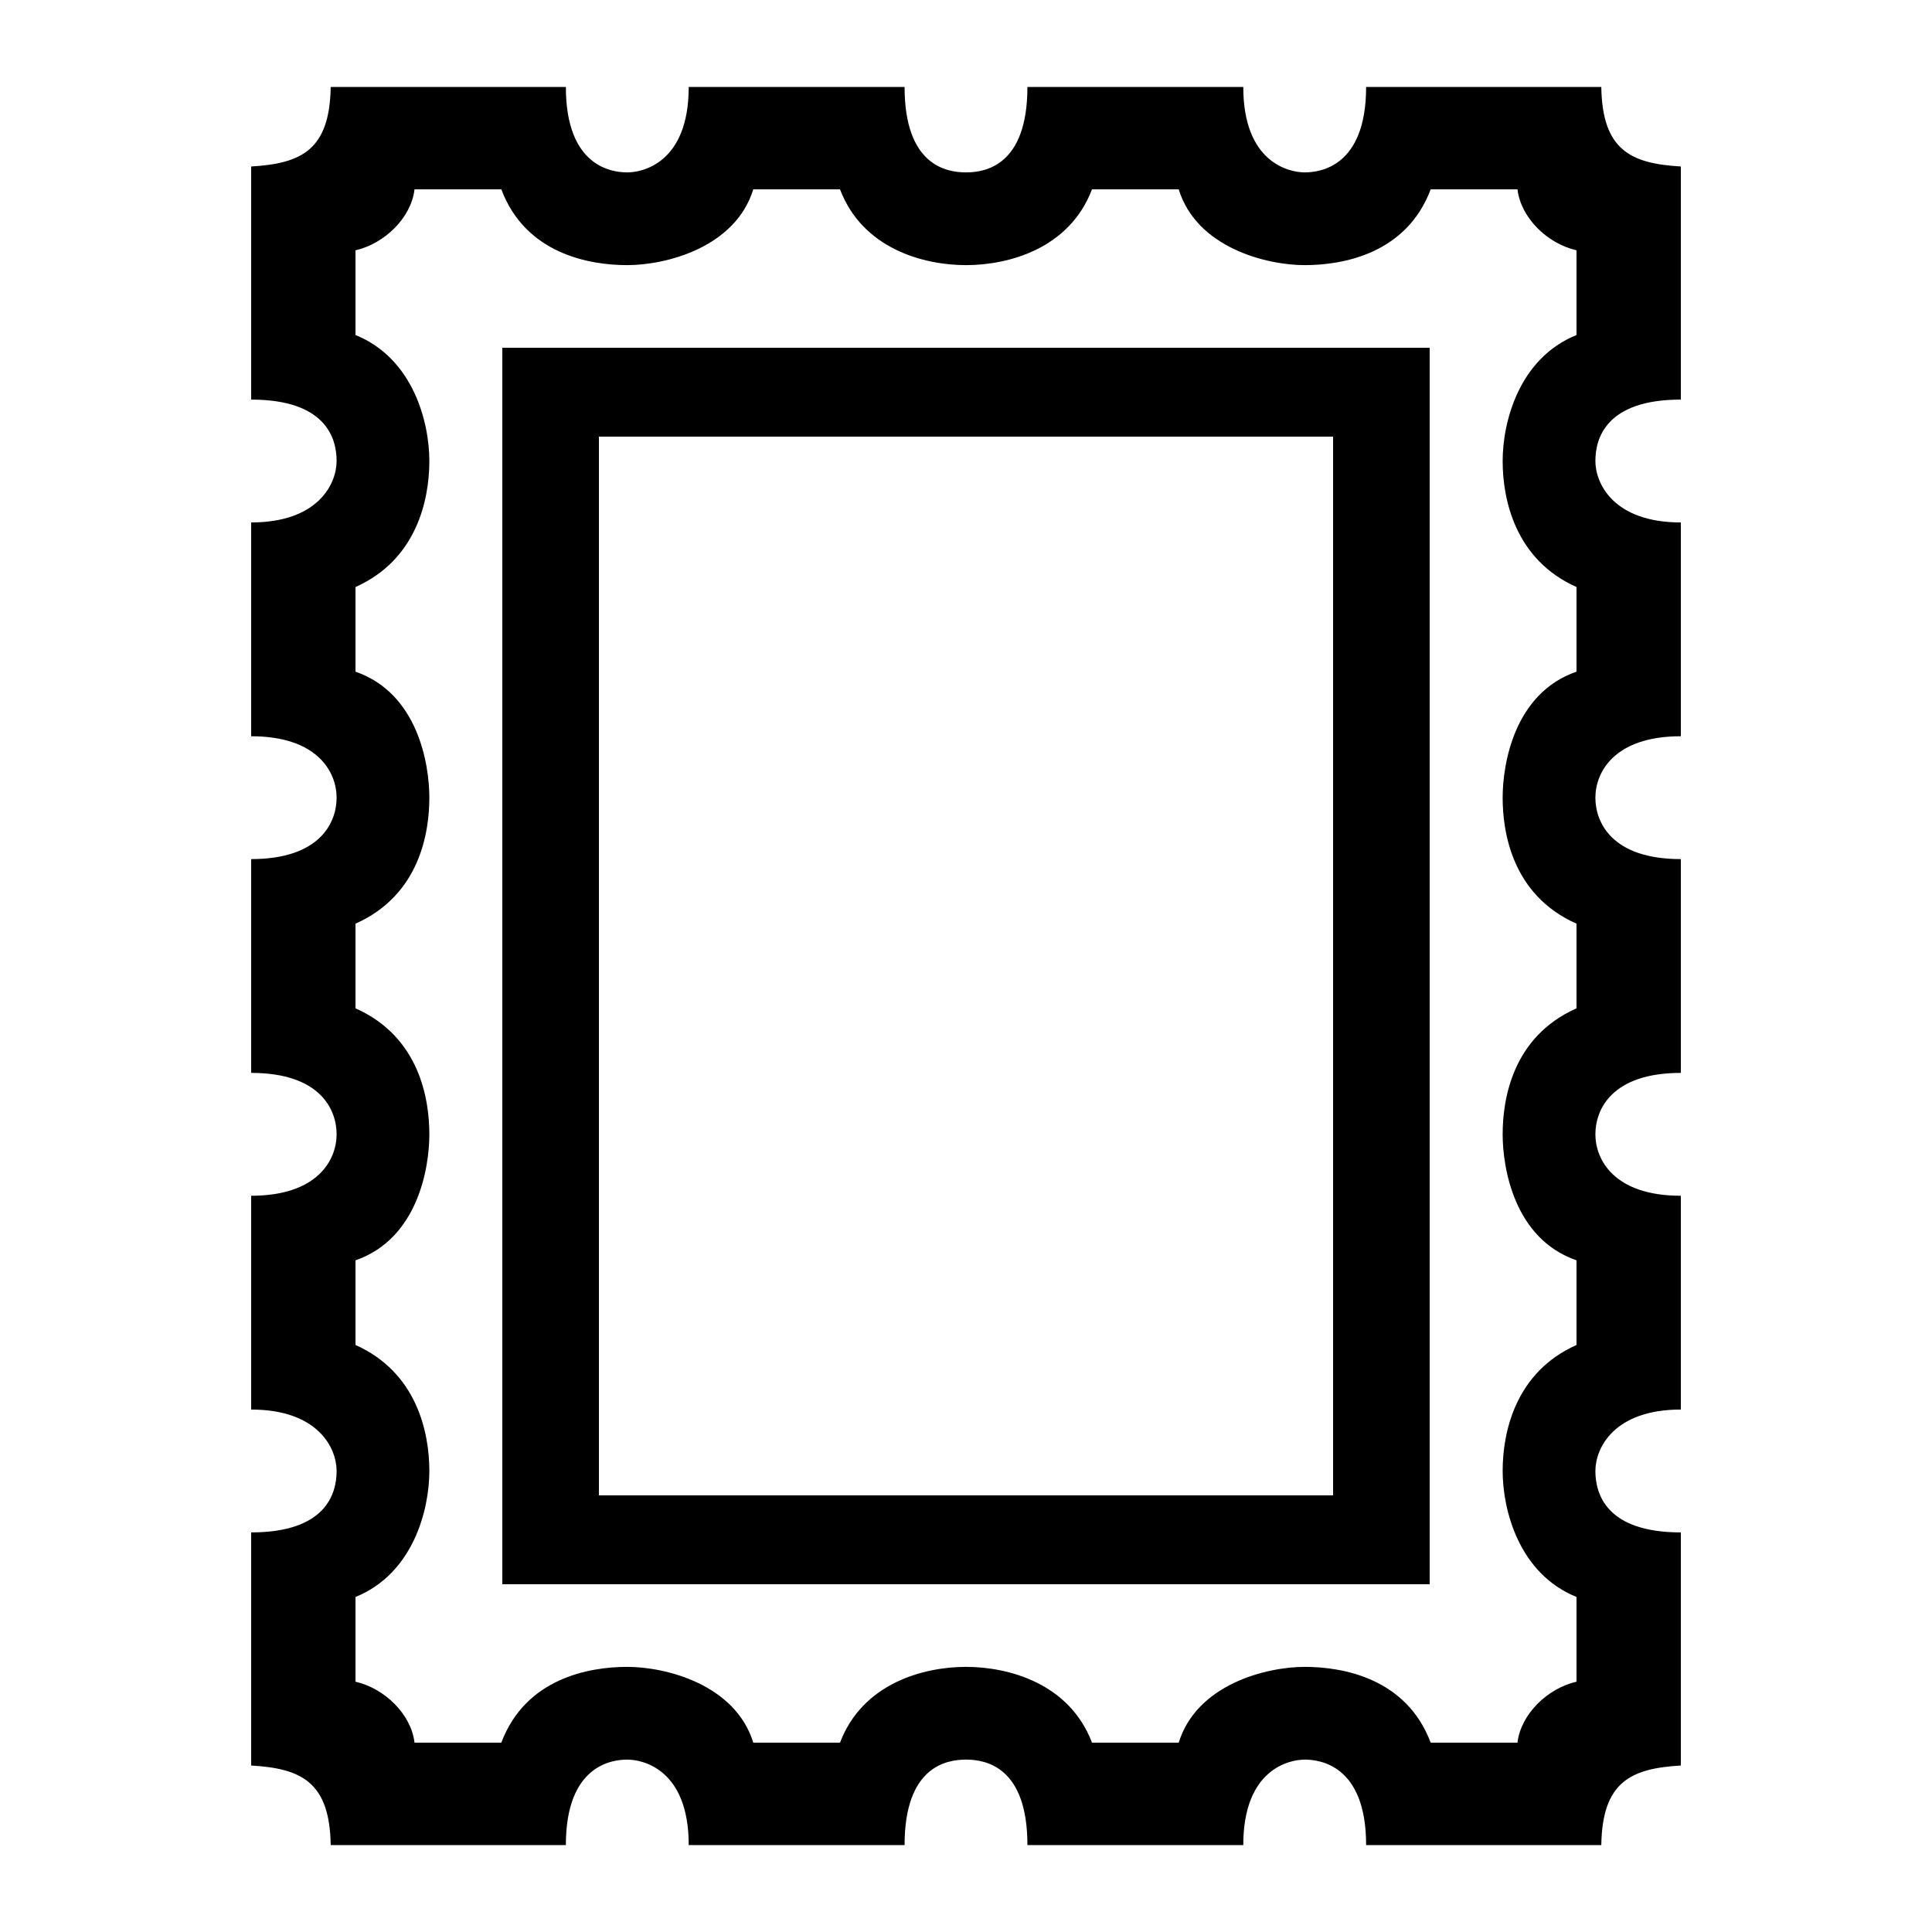
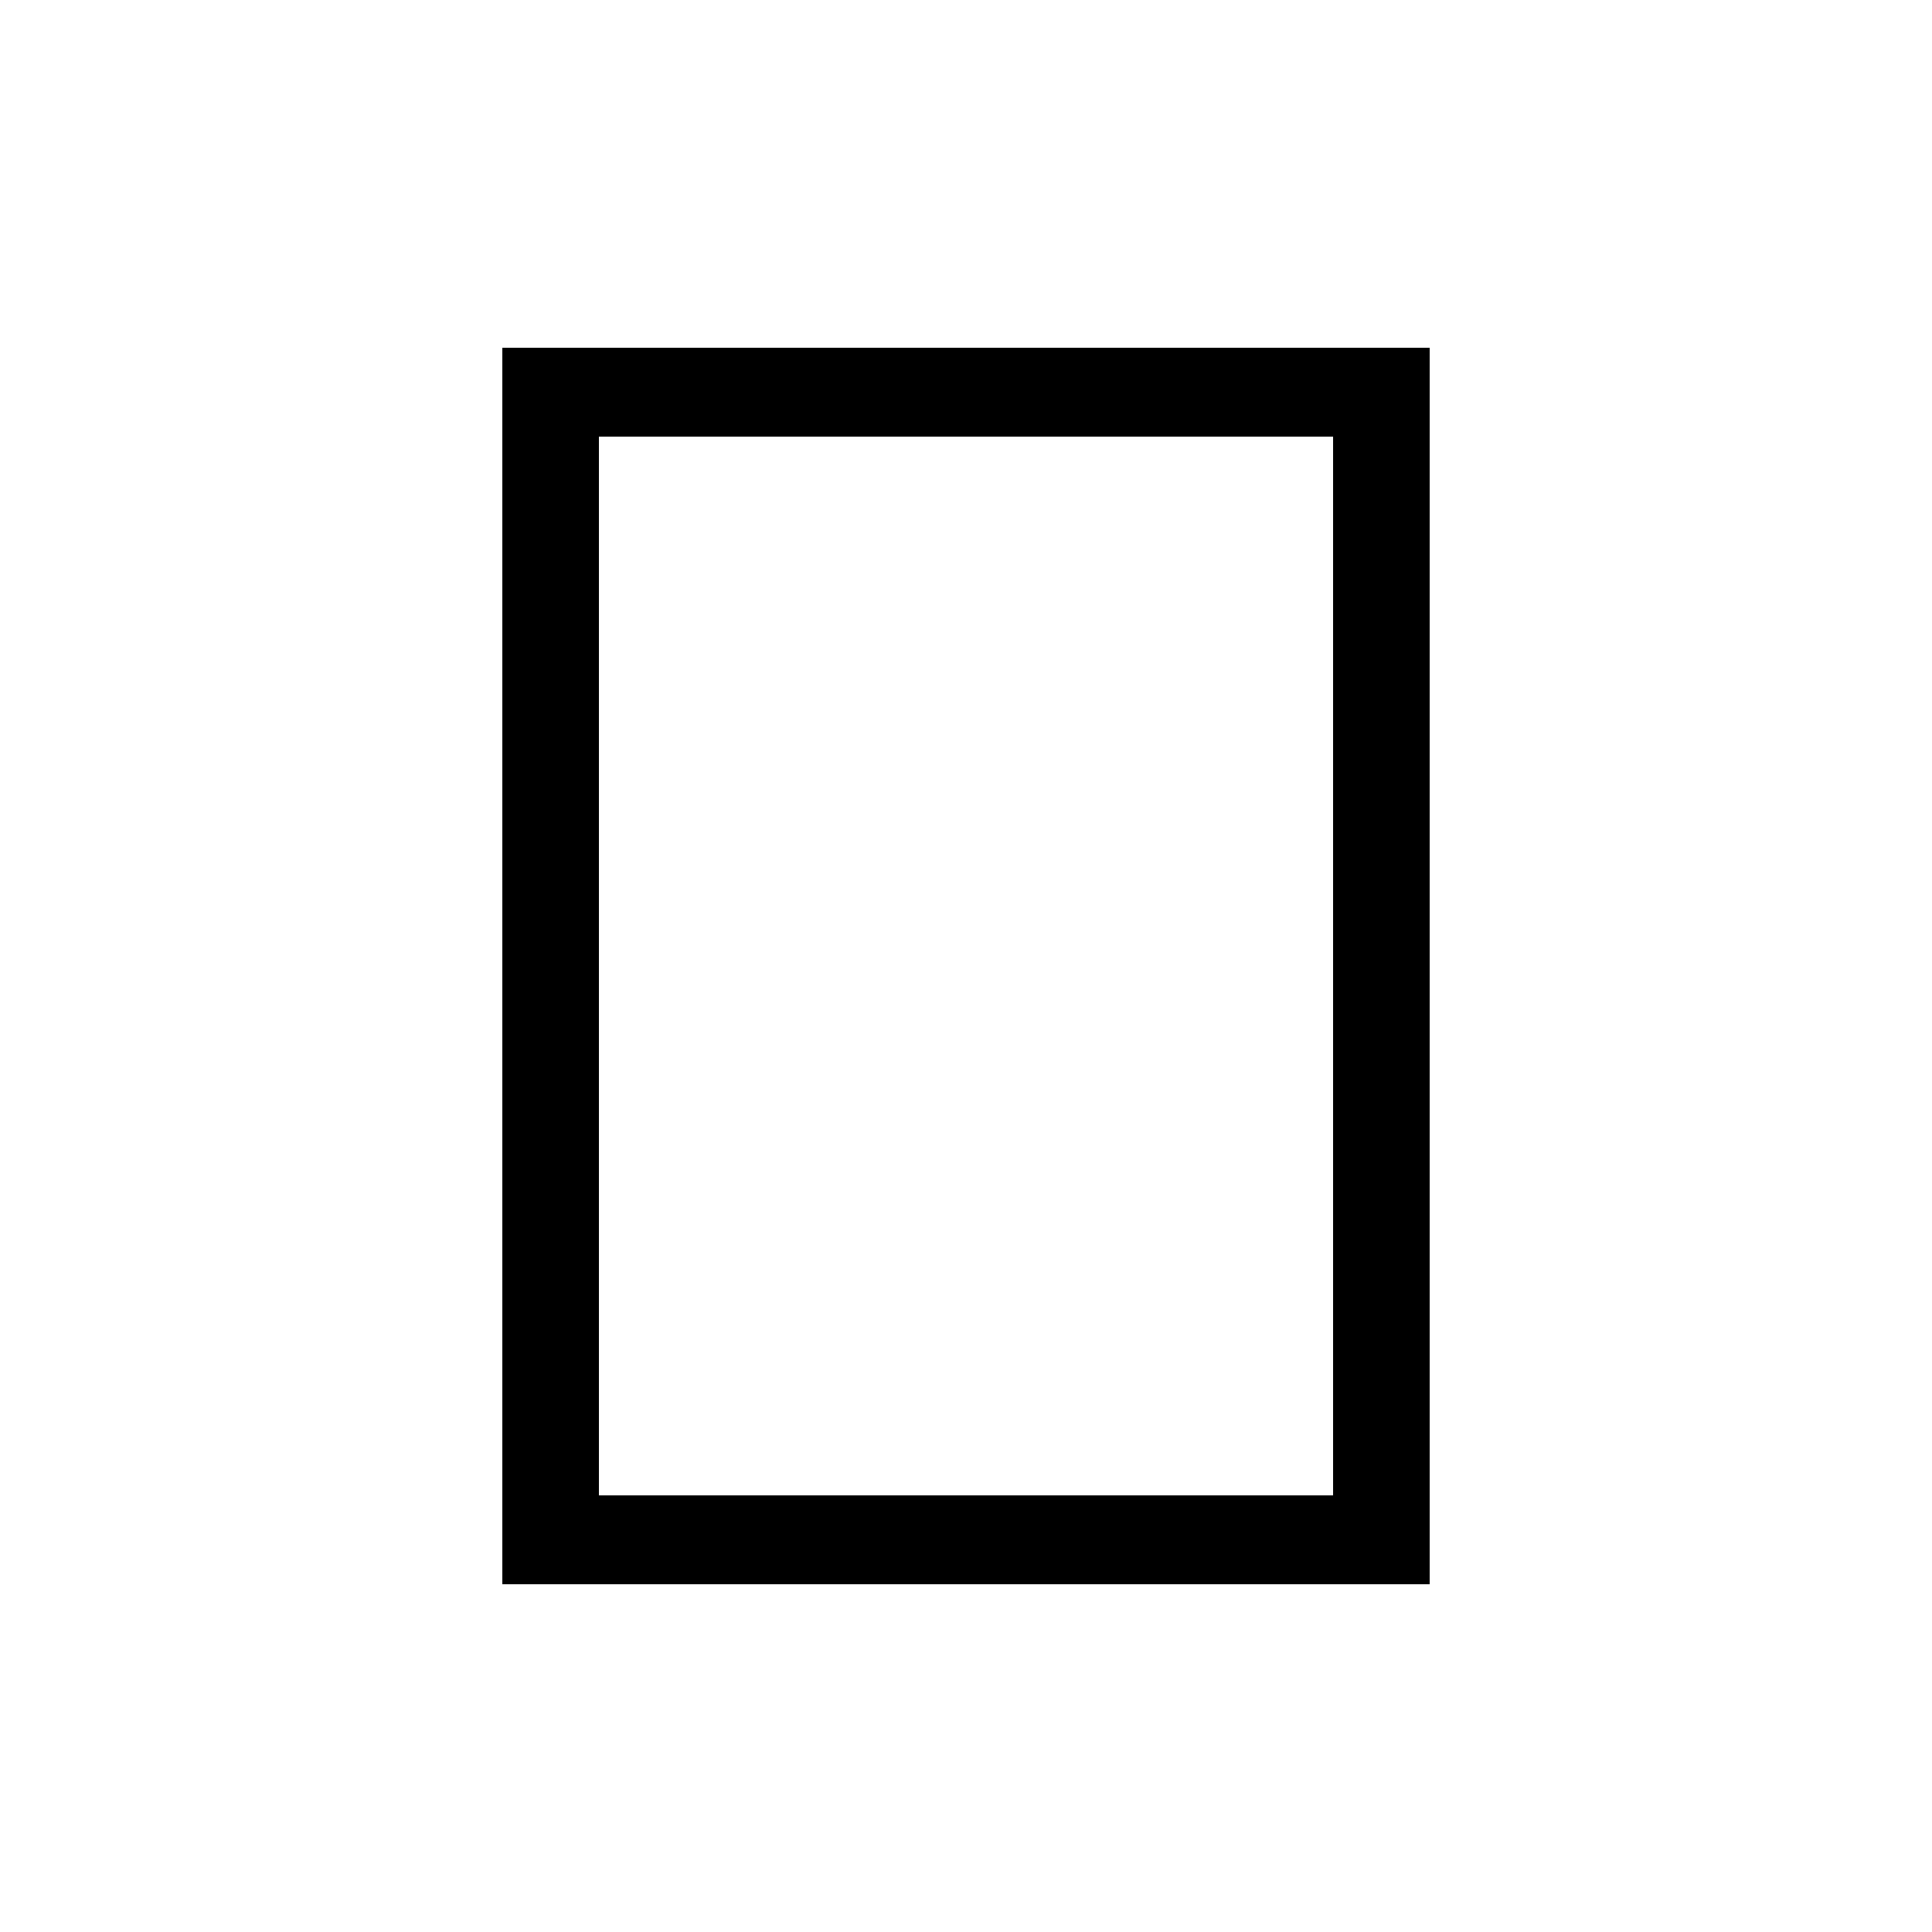
<svg xmlns="http://www.w3.org/2000/svg" id="icon" viewBox="0 0 1000 1000">
  <path d="M260,820H740V180H260Zm50-594H690V774H310Z" />
-   <path d="M870,206.83V86.17c-25.81-1.51-40.67-8.38-41.17-41.17H707.1c0,41.43-24,44.23-31.79,44.23S643.52,84.44,643.52,45H531.79c0,40.44-21.48,44.23-31.79,44.23S468.21,85.44,468.21,45H356.48c0,39.44-24,44.23-31.79,44.23s-31.8-2.8-31.8-44.23H171.17c-.5,32.79-15.36,39.66-41.17,41.17V206.83c38.67,0,44.23,20,44.23,31.79s-9.55,31.8-44.23,31.8V381.08c34.9,0,44.23,19.05,44.23,31.79s-8.44,31.8-44.23,31.8V555.33c35.79,0,44.23,19,44.23,31.79s-9.33,31.8-44.23,31.8V729.58c34.68,0,44.23,20,44.23,31.79s-5.56,31.8-44.23,31.8V913.83c25.81,1.51,40.67,8.38,41.17,41.17H292.89c0-41.43,24-44.23,31.8-44.23s31.79,4.79,31.79,44.23H468.21c0-40.44,21.47-44.23,31.79-44.23s31.79,3.79,31.79,44.23H643.52c0-39.44,24-44.23,31.79-44.23s31.79,2.8,31.79,44.23H828.83c.5-32.79,15.36-39.66,41.17-41.17V793.17c-38.67,0-44.23-20-44.23-31.8s9.55-31.79,44.23-31.79V618.92c-34.9,0-44.23-19-44.23-31.8s8.44-31.79,44.23-31.79V444.67c-35.79,0-44.23-19.05-44.23-31.8s9.33-31.79,44.23-31.79V270.42c-34.68,0-44.23-20-44.23-31.8S831.33,206.83,870,206.83ZM816,521.91c-33.56,14.89-38.23,47.75-38.23,65.21s6,54.09,38.23,65.22v43.82c-31.67,14.11-38.23,45.14-38.23,65.21s8.33,53.1,38.23,65.22v43.85c-15,3.44-28.79,16.74-30.56,31.56H740.52c-12.5-33.22-45.19-39.23-65.21-39.23S619.39,871.89,610.1,902H565.21c-11.66-30.78-43.28-39.23-65.21-39.23s-53.55,8.45-65.21,39.23H389.9c-9.29-30.11-45.19-39.23-65.21-39.23s-52.71,6-65.21,39.23H214.56C212.79,887.18,199,873.88,184,870.44V826.59c29.9-12.12,38.23-45.14,38.23-65.22s-6.56-51.1-38.23-65.21V652.34c32.22-11.13,38.23-47.75,38.23-65.22S217.55,536.8,184,521.91V478.09c33.55-14.89,38.23-47.75,38.23-65.22s-6-54.08-38.23-65.21V303.84c31.67-14.11,38.23-45.14,38.23-65.22S213.9,185.53,184,173.41V129.56c15-3.44,28.79-16.74,30.56-31.56h44.92c12.5,33.22,45.19,39.23,65.21,39.23S380.61,128.11,389.9,98h44.89c11.66,30.78,43.28,39.23,65.21,39.23s53.55-8.45,65.21-39.23H610.1c9.29,30.11,45.19,39.23,65.21,39.23s52.71-6,65.21-39.23h44.92c1.77,14.82,15.52,28.12,30.56,31.56v43.85c-29.9,12.12-38.23,45.14-38.23,65.21s6.56,51.11,38.23,65.22v43.82c-32.23,11.13-38.23,47.75-38.23,65.21s4.67,50.33,38.23,65.22Z" />
</svg>